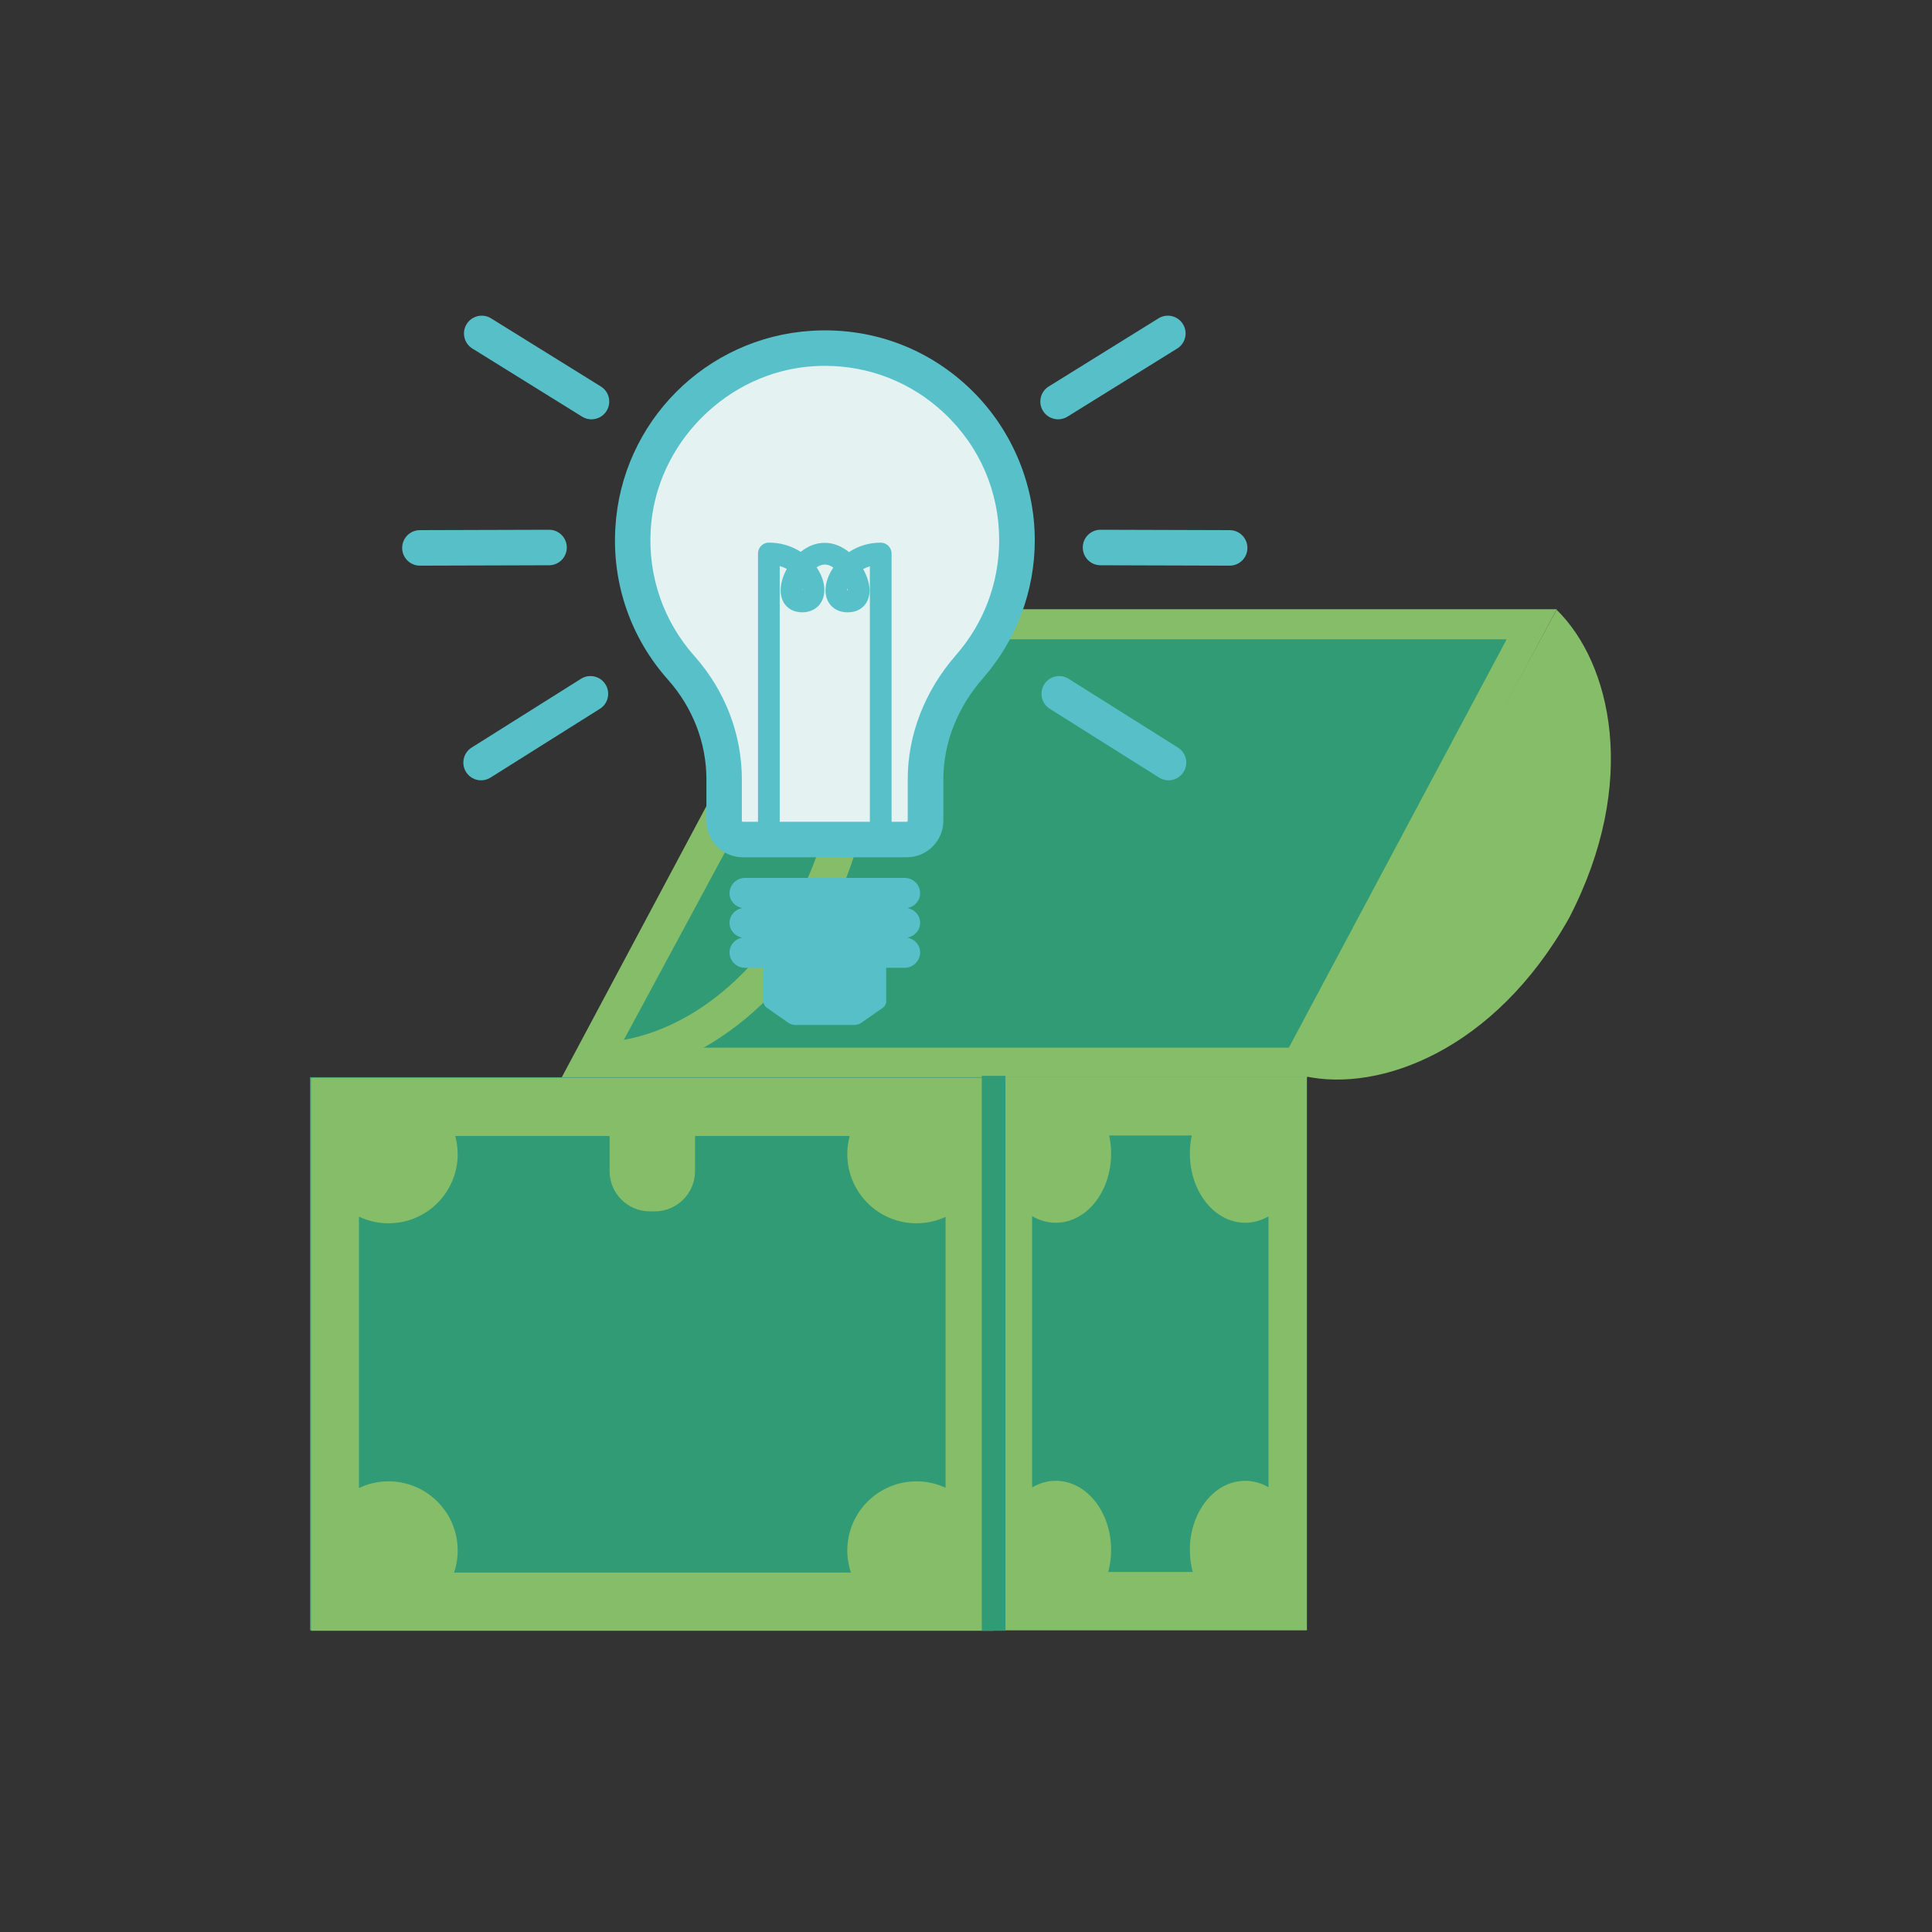
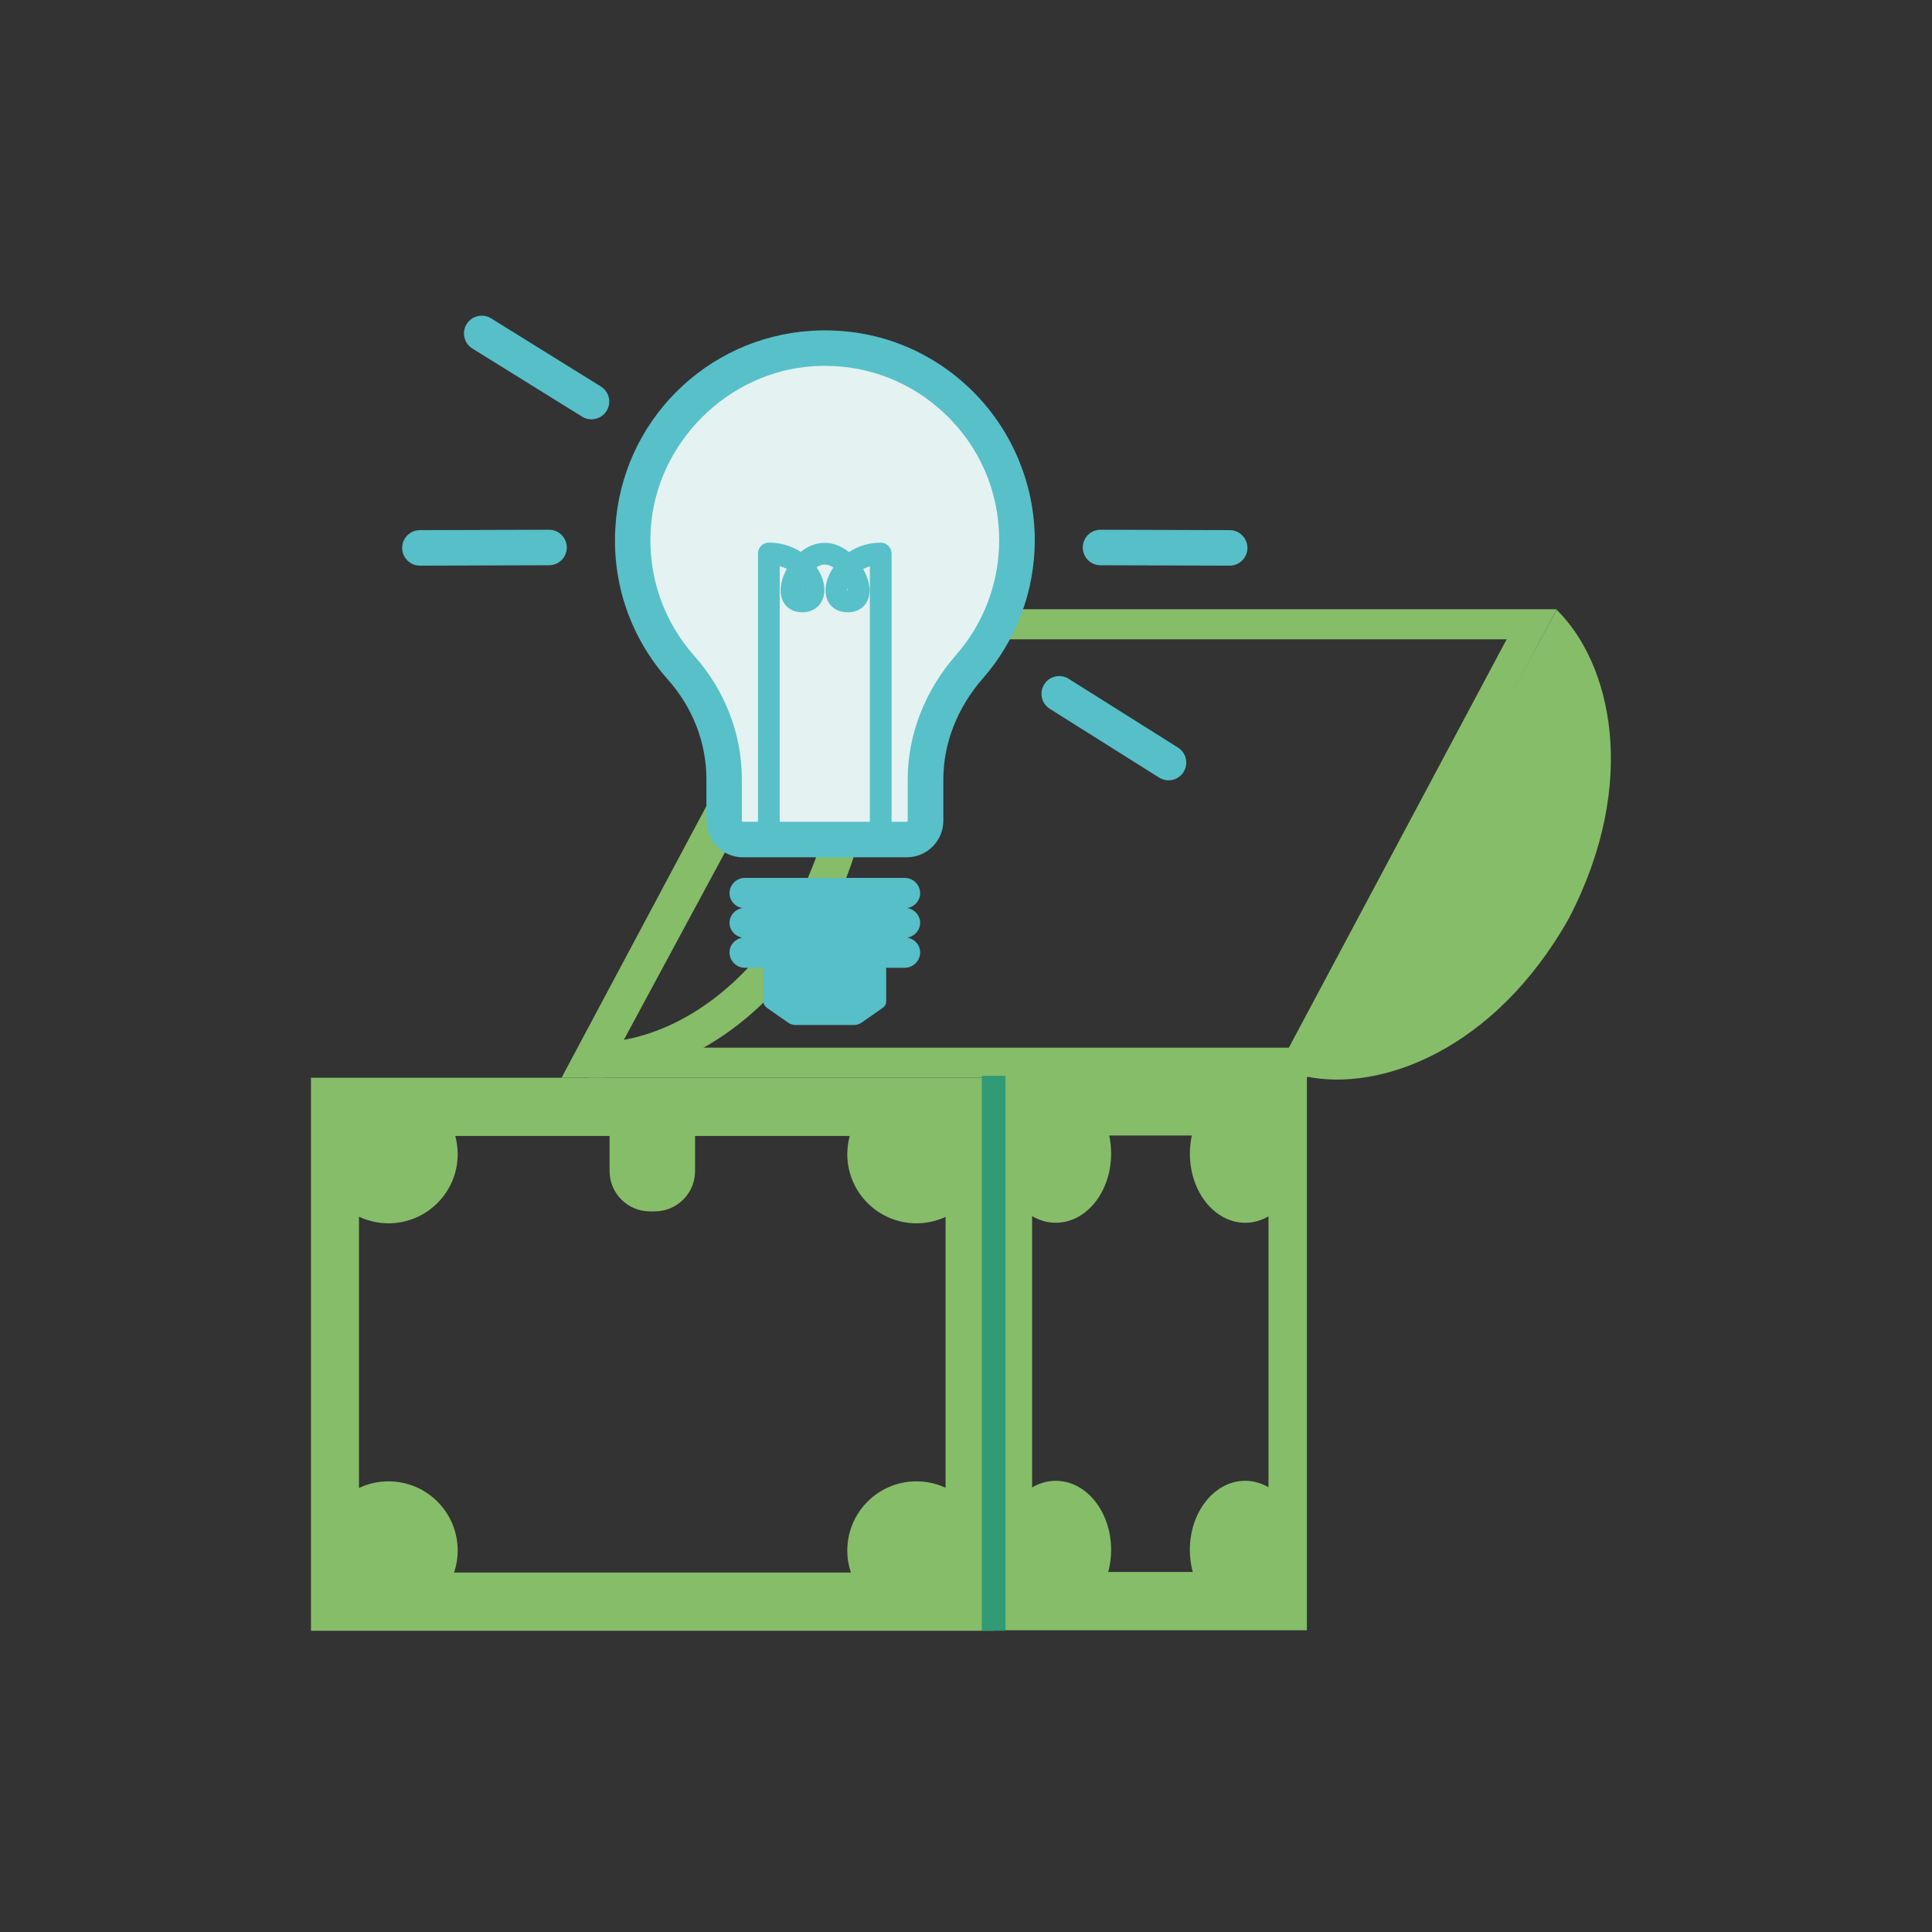
<svg xmlns="http://www.w3.org/2000/svg" id="Ebene_1" data-name="Ebene 1" viewBox="0 0 500 500">
  <rect x="0" y="0" width="500" height="500" fill="#333333" stroke="none" />
  <defs>
    <style>
      .cls-1 {
        clip-path: url(#clippath);
      }

      .cls-2 {
        fill: none;
      }

      .cls-2, .cls-3, .cls-4, .cls-5, .cls-6, .cls-7 {
        stroke-width: 0px;
      }

      .cls-8 {
        clip-path: url(#clippath-1);
      }

      .cls-3 {
        fill: #58c0c9;
      }

      .cls-4 {
        fill: #86bd69;
      }

      .cls-5 {
        fill: #56bfc8;
      }

      .cls-6 {
        fill: #309b74;
      }

      .cls-7 {
        fill: #e4f2f2;
      }
    </style>
    <clipPath id="clippath">
      <rect class="cls-2" x="76.37" y="76.37" width="347.26" height="347.26" />
    </clipPath>
    <clipPath id="clippath-1">
      <path class="cls-2" d="m210.29,90.18c-24.85,1.54-45.03,21.83-46.47,46.68-.8,13.82,4.06,26.51,12.47,35.96,7.08,7.97,11.12,18.17,11.12,28.82v10.76c0,2.68,2.18,4.86,4.86,4.86h42.4c2.68,0,4.86-2.18,4.86-4.86v-10.75c0-10.78,4.25-20.99,11.35-29.1,7.67-8.74,12.31-20.2,12.31-32.75,0-27.46-22.27-49.73-49.73-49.73-1.05,0-2.11.03-3.18.1" />
    </clipPath>
  </defs>
-   <polygon class="cls-6" points="151.82 275.03 212.33 161.56 396.4 161.56 335.88 275.03 151.82 275.03 151.82 275.03" />
  <path class="cls-4" d="m402.88,157.67h-192.89l-64.66,121.24h192.89l64.66-121.24h0Zm-12.96,7.78l-56.37,105.69h-175.25l56.36-105.69h175.26Z" />
  <g class="cls-1">
    <path class="cls-6" d="m172.02,310.84h-6.41c-3.4,0-6.17-2.78-6.17-6.18v-13.67c0-3.4,2.78-6.17,6.17-6.17h6.41c3.4,0,6.17,2.78,6.17,6.17v13.67c0,3.4-2.78,6.18-6.17,6.18" />
    <path class="cls-4" d="m406.13,237.48c18.18-35.14,10.77-65.95-3.29-79.69l-32.55,60.37-32.55,60.37c19.21,4.2,49.02-6.54,68.39-41.04" />
  </g>
  <path class="cls-4" d="m210.97,157.89l-32.39,60.07-32.39,60.08c2.62.58,5.44.88,8.4.88,18.73,0,43.19-11.98,59.84-41.63,18.09-34.97,10.62-65.69-3.45-79.4m.96,17.57c5.98,13.73,6.28,34.41-5.6,57.47-13.08,23.21-30.68,33.65-44.89,36.18l25.22-46.78,25.27-46.86" />
-   <polygon class="cls-6" points="338.22 421.9 80.21 421.9 80.21 278.78 338.22 278.78 338.22 421.9 338.22 421.9" />
  <path class="cls-4" d="m244.71,385.03c-2.29-1.07-4.84-1.66-7.53-1.66-9.88,0-17.9,8.01-17.9,17.9,0,1.99.33,3.91.93,5.71h-102.69c.6-1.79.93-3.71.93-5.71,0-9.88-8.01-17.9-17.9-17.9-2.74,0-5.33.62-7.65,1.72v-70.22c2.32,1.1,4.92,1.72,7.65,1.72,9.88,0,17.9-8.01,17.9-17.9,0-1.63-.22-3.2-.62-4.7h102.07c-.4,1.5-.62,3.07-.62,4.7,0,9.88,8.01,17.9,17.9,17.9,2.69,0,5.24-.6,7.53-1.66v70.11h0Zm-164.23,37.01h176.67v-143.12H80.48v143.12h0Z" />
  <path class="cls-4" d="m328.27,384.89c-1.83-1.06-3.87-1.66-6.02-1.66-7.91,0-14.32,8.01-14.32,17.9,0,1.99.27,3.91.75,5.7h-21.87c.48-1.79.75-3.71.75-5.7,0-9.89-6.41-17.9-14.32-17.9-2.19,0-4.27.62-6.13,1.72v-70.22c1.86,1.1,3.93,1.72,6.13,1.72,7.91,0,14.32-8.01,14.32-17.89,0-1.63-.18-3.2-.5-4.7h21.38c-.32,1.5-.5,3.07-.5,4.7,0,9.88,6.41,17.89,14.32,17.89,2.15,0,4.19-.6,6.02-1.66v70.11h0Zm-71.12,37.01h81.07v-143.12h-81.07v143.12h0Z" />
  <path class="cls-4" d="m169.48,313.5h-1.32c-5.72,0-10.4-4.68-10.4-10.4v-12.55c0-5.72,4.68-10.4,10.4-10.4h1.32c5.72,0,10.4,4.68,10.4,10.4v12.55c0,5.72-4.68,10.4-10.4,10.4" />
  <path class="cls-5" d="m234.85,242.66c1.84-.34,3.28-1.89,3.28-3.83s-1.43-3.49-3.28-3.83c1.84-.34,3.28-1.89,3.28-3.83,0-2.18-1.79-3.97-3.97-3.97h-41.39c-2.18,0-3.97,1.79-3.97,3.97,0,1.94,1.44,3.49,3.28,3.83-1.84.34-3.28,1.89-3.28,3.83s1.44,3.49,3.28,3.83c-1.84.34-3.28,1.89-3.28,3.83,0,2.18,1.79,3.97,3.97,3.97h41.39c2.18,0,3.97-1.79,3.97-3.97,0-1.94-1.43-3.49-3.28-3.83" />
  <path class="cls-5" d="m226.51,248.02h-26.09c-1.56,0-2.83.96-2.83,2.13v9.13c0,.59.33,1.16.91,1.56l5.52,3.86c.52.36,1.21.57,1.92.57h15.05c.71,0,1.4-.21,1.92-.57l5.52-3.86c.58-.4.91-.97.91-1.56v-9.13c0-1.18-1.27-2.13-2.83-2.13" />
  <polygon class="cls-6" points="260.21 422.04 254.09 422.04 254.09 278.43 260.21 278.43 260.21 422.04 260.21 422.04" />
  <path class="cls-7" d="m263.19,139.81c0-28.51-24-51.42-52.9-49.63-24.85,1.54-45.03,21.83-46.47,46.68-.8,13.82,4.06,26.51,12.47,35.96,7.08,7.97,11.12,18.17,11.12,28.82v10.76c0,2.68,2.17,4.86,4.86,4.86h42.4c2.68,0,4.86-2.18,4.86-4.86v-10.75c0-10.78,4.25-20.99,11.35-29.1,7.67-8.74,12.31-20.2,12.31-32.75" />
  <g class="cls-8">
    <path class="cls-3" d="m207.89,152.79h0s0,0,0,0h0Zm-.2-.51c-.03.18-.04.35-.04.5v.02h.07c0-.13,0-.3-.03-.52h0Zm11.64-.07c-.05.22-.07.42-.07.57-.04.03.04.05.14.05,0-.2-.03-.41-.07-.62h0Zm-11.66.89h0Zm20.26,69.84c-1.55,0-2.81-1.27-2.81-2.82v-73.57c-.61.19-1.19.44-1.73.74,1.06,1.88,1.65,3.84,1.65,5.53,0,1.57-.49,2.94-1.41,3.94-.71.78-2.02,1.71-4.24,1.71s-3.54-.92-4.27-1.69c-.97-1.02-1.48-2.4-1.48-4,0-1.9.73-3.99,2.03-5.9-1.5-1.02-2.86-1.03-4.33-.06.19.29.38.58.55.89,1.66,2.89,1.91,5.91.68,8.07-.98,1.71-2.79,2.69-4.96,2.69s-3.51-.96-4.22-1.76c-.89-1-1.36-2.36-1.36-3.93,0-1.71.57-3.67,1.59-5.54-.57-.31-1.19-.55-1.83-.74v73.61c0,1.56-1.26,2.82-2.81,2.82s-2.81-1.27-2.81-2.82v-76.86c0-1.56,1.26-2.82,2.81-2.82,3,0,5.83.83,8.25,2.4,3.82-3.12,8.56-3.14,12.49.05,2.42-1.6,5.23-2.44,8.21-2.44,1.55,0,2.81,1.27,2.81,2.82v76.86c0,1.56-1.26,2.82-2.81,2.82h0Z" />
  </g>
  <path class="cls-3" d="m213.49,94.68c-.97,0-1.94.03-2.92.09-22.35,1.39-40.88,20-42.17,42.36-.7,12.06,3.32,23.66,11.31,32.65,7.92,8.9,12.28,20.22,12.28,31.87v10.76c0,.15.12.27.27.27h42.4c.15,0,.26-.12.26-.27v-10.75c0-11.52,4.44-22.93,12.49-32.13,7.21-8.22,11.18-18.77,11.18-29.72,0-12.59-5.05-24.27-14.23-32.89-8.46-7.95-19.33-12.24-30.88-12.24h0Zm21.18,127.19h-42.4c-5.21,0-9.45-4.24-9.45-9.45v-10.76c0-9.4-3.54-18.55-9.96-25.77-9.62-10.82-14.46-24.77-13.61-39.28,1.58-27.38,23.4-49.3,50.77-51,15.2-.94,29.62,4.25,40.65,14.62,10.88,10.23,17.13,24.66,17.13,39.59,0,13.17-4.78,25.88-13.45,35.77-6.59,7.52-10.21,16.78-10.21,26.07v10.75c0,5.21-4.24,9.45-9.45,9.45h0Z" />
-   <path class="cls-5" d="m124.51,201.95c-1.53,0-3.02-.76-3.89-2.15-1.35-2.15-.71-4.99,1.44-6.33l28.3-17.8c2.14-1.35,4.98-.71,6.33,1.44,1.35,2.15.71,4.99-1.44,6.33l-28.3,17.8c-.76.48-1.61.71-2.44.71h0Z" />
  <path class="cls-5" d="m108.67,146.39c-2.53,0-4.59-2.05-4.59-4.58,0-2.54,2.04-4.6,4.58-4.61l33.43-.1h.01c2.53,0,4.58,2.05,4.59,4.58,0,2.54-2.04,4.6-4.58,4.61l-33.43.1h-.02Z" />
  <path class="cls-5" d="m153.07,108.52c-.83,0-1.67-.22-2.42-.69l-28.4-17.63c-2.16-1.34-2.82-4.17-1.48-6.33,1.34-2.16,4.18-2.82,6.33-1.48l28.4,17.63c2.16,1.34,2.82,4.17,1.48,6.33-.87,1.4-2.37,2.17-3.91,2.17h0Z" />
  <path class="cls-5" d="m302.41,201.95c-.84,0-1.68-.23-2.44-.71l-28.29-17.8c-2.15-1.35-2.79-4.19-1.44-6.33,1.35-2.15,4.19-2.79,6.33-1.44l28.29,17.8c2.15,1.35,2.79,4.19,1.44,6.33-.87,1.39-2.37,2.15-3.89,2.15h0Z" />
  <path class="cls-5" d="m318.25,146.39h-.02l-33.43-.1c-2.54,0-4.58-2.07-4.58-4.61,0-2.53,2.06-4.58,4.59-4.58h.01l33.43.1c2.54,0,4.58,2.07,4.58,4.61,0,2.53-2.06,4.58-4.59,4.58h0Z" />
-   <path class="cls-5" d="m273.84,108.52c-1.53,0-3.04-.77-3.91-2.17-1.34-2.15-.68-4.99,1.48-6.33l28.4-17.63c2.15-1.34,4.99-.68,6.33,1.48,1.34,2.15.68,4.99-1.48,6.33l-28.4,17.63c-.75.47-1.59.69-2.42.69h0Z" />
</svg>